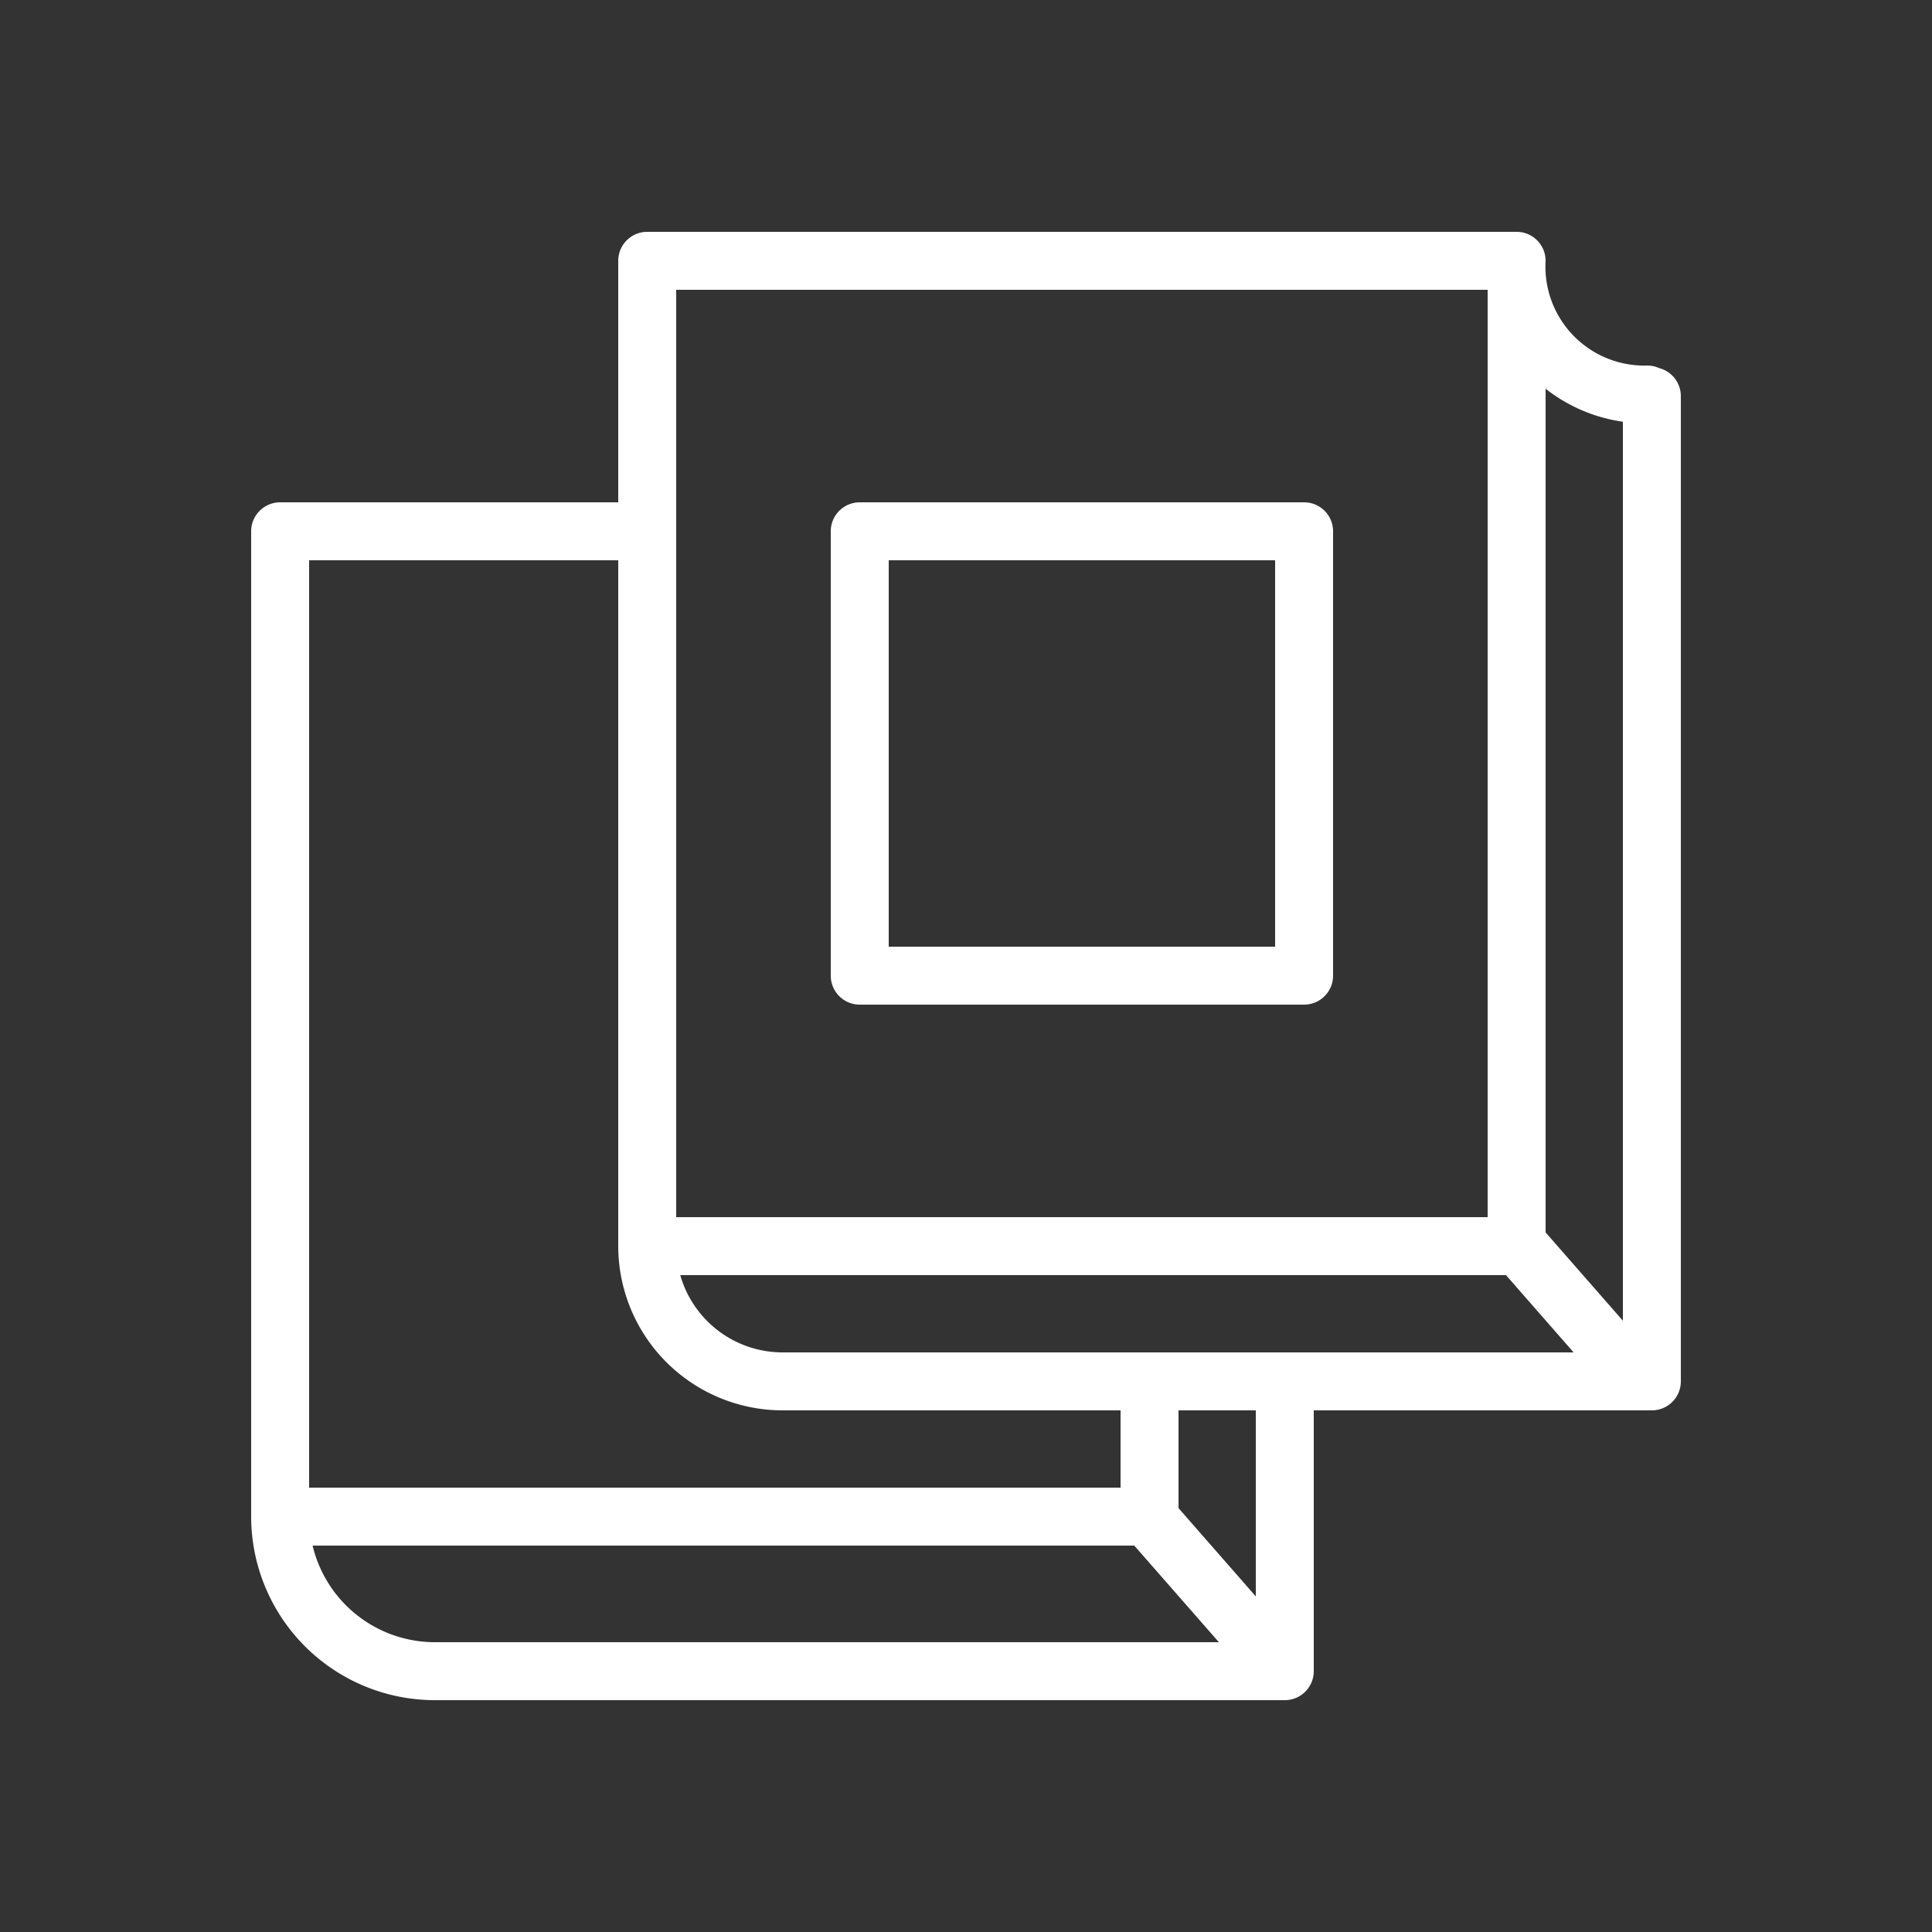
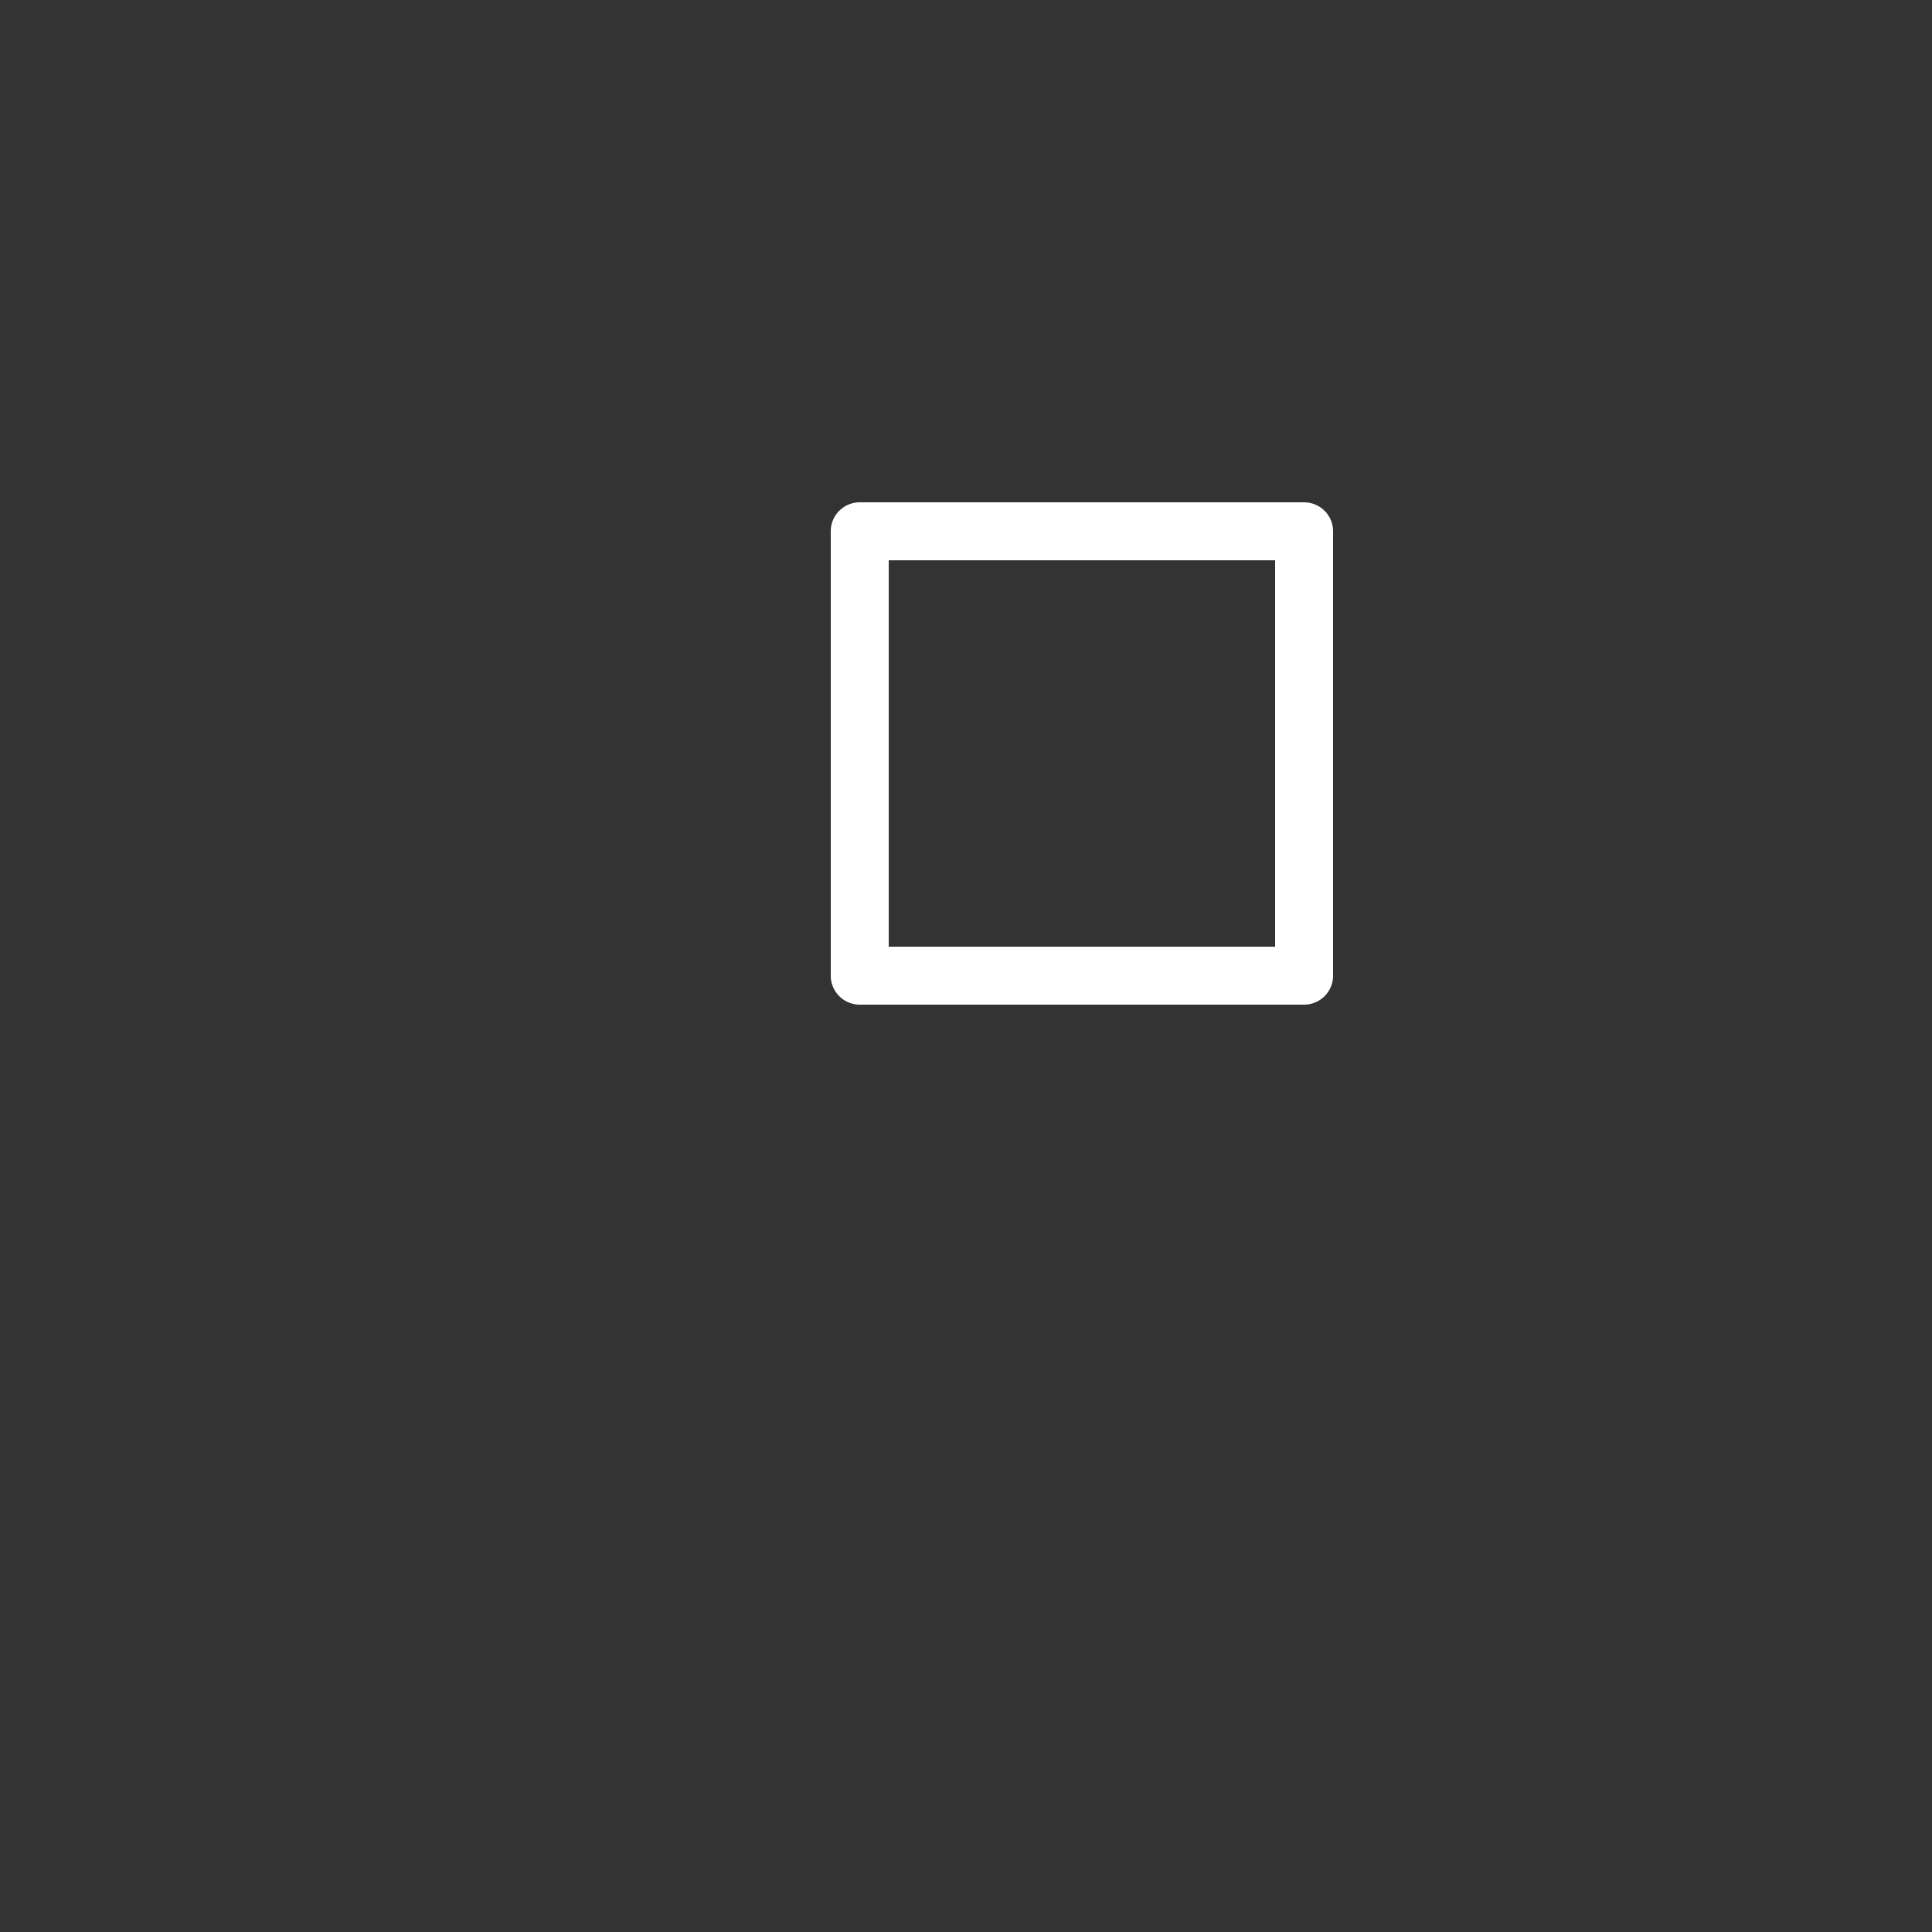
<svg xmlns="http://www.w3.org/2000/svg" viewBox="0 0 100 100" fill-rule="evenodd">
  <rect x="0" y="0" width="100" height="100" fill="#333333" stroke="none" />
  <g class="t-group-origins">
-     <path d="M85.87 19.05a1.49 1.49 0 0 0-.6-.13A5.12 5.12 0 0 1 80 13.5a1.5 1.5 0 0 0-1.5-1.5h-45a1.5 1.5 0 0 0-1.5 1.5V26H14.5a1.5 1.5 0 0 0-1.5 1.5v51a9.51 9.51 0 0 0 9.5 9.5h44a1.5 1.5 0 0 0 1.5-1.5V73h17.5a1.5 1.5 0 0 0 1.5-1.5v-51a1.5 1.5 0 0 0-1.13-1.45ZM84 21.83v46.53l-4-4.57V20.12a8.38 8.38 0 0 0 4 1.71ZM40.5 70a5.51 5.51 0 0 1-5.29-4h42.74l3.5 4ZM35 15h42v48H35ZM16 29h16v35.5a8.51 8.51 0 0 0 8.5 8.5H58v4H16Zm.18 51h42.53l4.38 5H22.5a6.51 6.51 0 0 1-6.32-5ZM65 82.63l-4-4.57V73h4Z" stroke-width="0" stroke="#ffffff" fill="#ffffff" stroke-width-old="0" />
    <path d="M44.5 52h23a1.5 1.5 0 0 0 1.5-1.5v-23a1.5 1.5 0 0 0-1.5-1.5h-23a1.5 1.5 0 0 0-1.5 1.5v23a1.5 1.5 0 0 0 1.5 1.5ZM46 29h20v20H46Z" stroke-width="0" stroke="#ffffff" fill="#ffffff" stroke-width-old="0" />
  </g>
</svg>